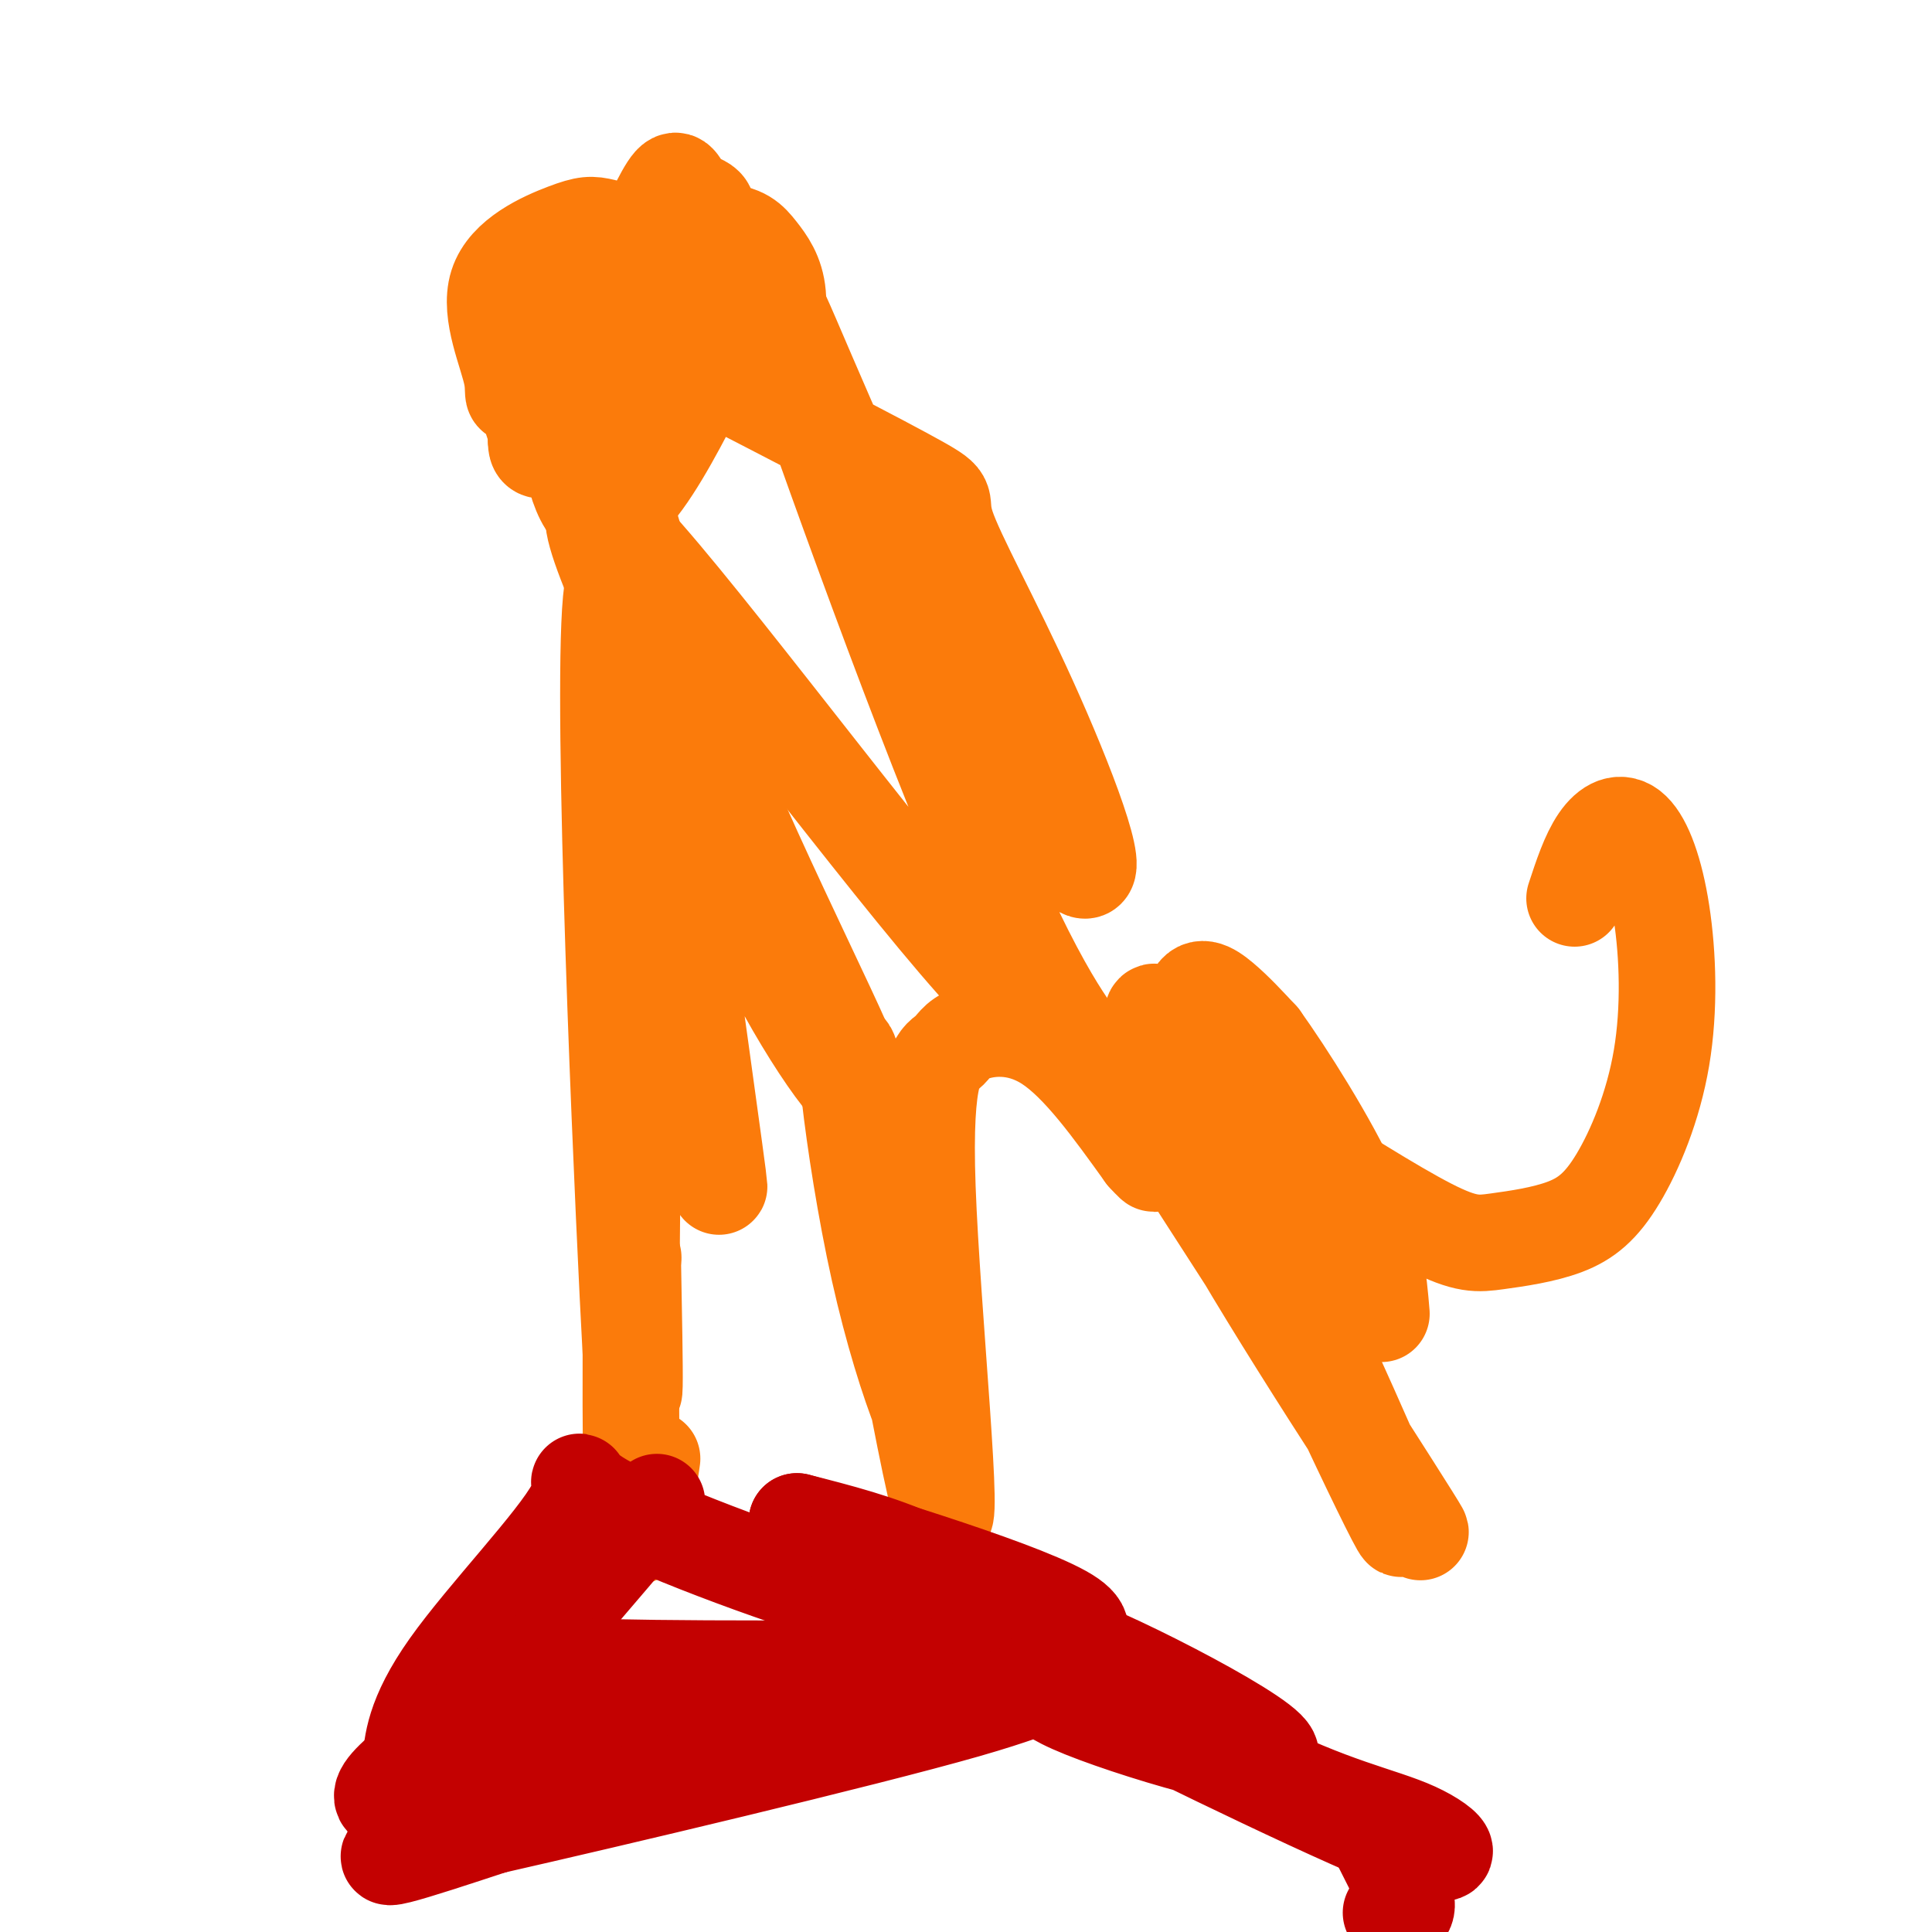
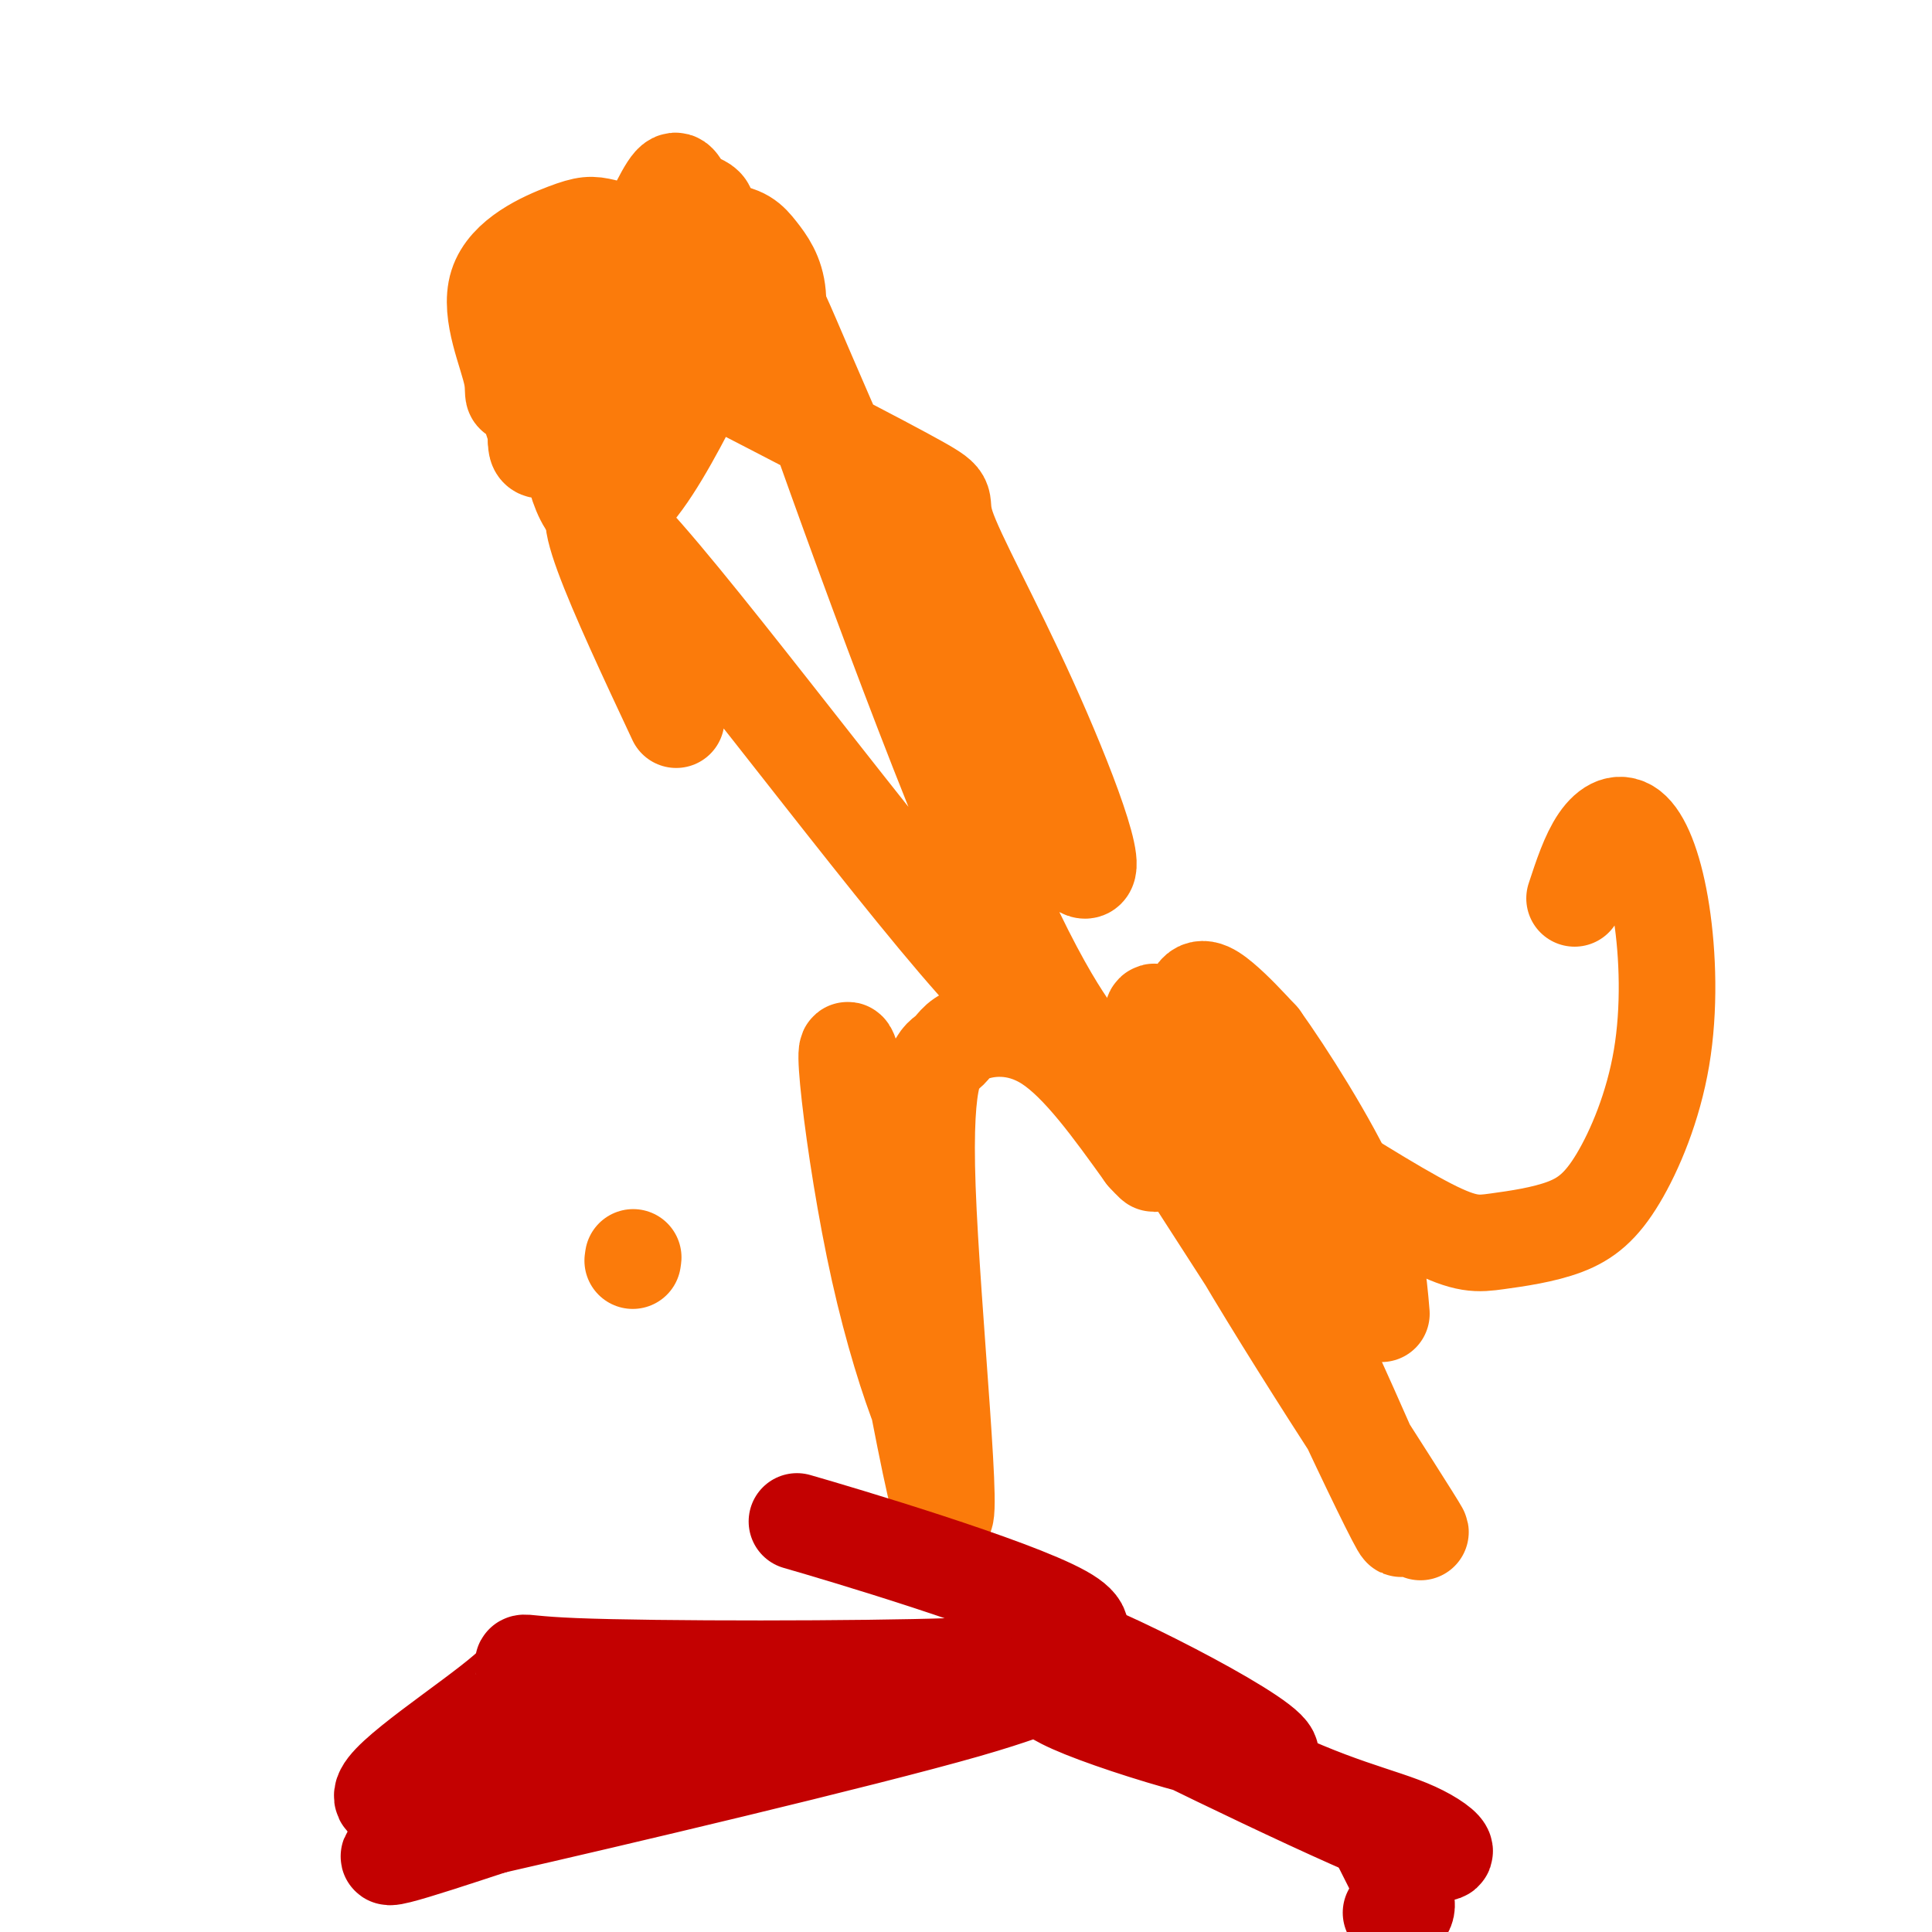
<svg xmlns="http://www.w3.org/2000/svg" viewBox="0 0 400 400" version="1.1">
  <g fill="none" stroke="#FB7B0B" stroke-width="20" stroke-linecap="round" stroke-linejoin="round">
    <path d="M131,54c3.171,-7.075 6.342,-14.151 8,-16c1.658,-1.849 1.804,1.528 4,3c2.196,1.472 6.443,1.039 0,8c-6.443,6.961 -23.576,21.317 -31,28c-7.424,6.683 -5.140,5.694 -6,1c-0.860,-4.694 -4.866,-13.091 -3,-19c1.866,-5.909 9.603,-9.328 14,-11c4.397,-1.672 5.454,-1.596 8,-1c2.546,0.596 6.582,1.713 7,7c0.418,5.287 -2.782,14.745 -6,21c-3.218,6.255 -6.455,9.306 -9,12c-2.545,2.694 -4.397,5.032 -6,2c-1.603,-3.032 -2.957,-11.434 -3,-17c-0.043,-5.566 1.226,-8.297 4,-12c2.774,-3.703 7.055,-8.377 12,-10c4.945,-1.623 10.554,-0.194 13,2c2.446,2.194 1.727,5.154 0,9c-1.727,3.846 -4.463,8.577 -7,13c-2.537,4.423 -4.875,8.537 -8,12c-3.125,3.463 -7.036,6.275 -9,7c-1.964,0.725 -1.982,-0.638 -2,-2" />
    <path d="M111,91c-0.241,-5.036 0.158,-16.624 3,-24c2.842,-7.376 8.129,-10.538 15,-13c6.871,-2.462 15.326,-4.224 19,-1c3.674,3.224 2.567,11.436 2,15c-0.567,3.564 -0.593,2.482 -3,7c-2.407,4.518 -7.195,14.635 -12,22c-4.805,7.365 -9.626,11.977 -13,8c-3.374,-3.977 -5.300,-16.545 -5,-25c0.300,-8.455 2.825,-12.798 5,-17c2.175,-4.202 4.000,-8.264 9,-11c5.000,-2.736 13.175,-4.146 18,-4c4.825,0.146 6.299,1.847 8,4c1.701,2.153 3.629,4.758 4,9c0.371,4.242 -0.814,10.121 -2,16" />
    <path d="M146,77c18.283,9.428 36.566,18.856 44,23c7.434,4.144 4.019,3.003 6,9c1.981,5.997 9.357,19.130 17,36c7.643,16.870 15.553,37.476 11,35c-4.553,-2.476 -21.569,-28.034 -37,-59c-15.431,-30.966 -29.277,-67.341 -25,-54c4.277,13.341 26.676,76.398 41,110c14.324,33.602 20.571,37.749 21,40c0.429,2.251 -4.961,2.606 -26,-22c-21.039,-24.606 -57.725,-74.173 -70,-86c-12.275,-11.827 -0.137,14.087 12,40" />
-     <path d="M140,149c5.122,15.931 11.926,35.760 21,53c9.074,17.240 20.417,31.891 16,20c-4.417,-11.891 -24.595,-50.323 -37,-84c-12.405,-33.677 -17.036,-62.600 -14,-42c3.036,20.600 13.739,90.721 19,125c5.261,34.279 5.080,32.714 0,-4c-5.080,-36.714 -15.060,-108.577 -18,-96c-2.940,12.577 1.160,109.593 3,147c1.840,37.407 1.420,15.203 1,-7" />
    <path d="M131,261c0.167,-1.167 0.083,-0.583 0,0" />
-     <path d="M131,231c-0.333,35.083 -0.667,70.167 0,82c0.667,11.833 2.333,0.417 4,-11" />
    <path d="M177,226c8.773,32.280 17.547,64.561 18,72c0.453,7.439 -7.413,-9.962 -13,-35c-5.587,-25.038 -8.895,-57.712 -5,-41c3.895,16.712 14.993,82.812 18,91c3.007,8.188 -2.078,-41.535 -3,-67c-0.922,-25.465 2.320,-26.671 4,-28c1.680,-1.329 1.798,-2.781 5,-4c3.202,-1.219 9.486,-2.205 16,2c6.514,4.205 13.257,13.603 20,23" />
    <path d="M237,239c3.333,3.667 1.667,1.333 0,-1" />
    <path d="M235,225c28.612,44.387 57.224,88.774 59,92c1.776,3.226 -23.285,-34.710 -37,-58c-13.715,-23.290 -16.084,-31.935 -17,-36c-0.916,-4.065 -0.379,-3.551 -1,-8c-0.621,-4.449 -2.399,-13.863 10,11c12.399,24.863 38.974,84.002 41,90c2.026,5.998 -20.498,-41.145 -32,-69c-11.502,-27.855 -11.981,-36.423 -11,-40c0.981,-3.577 3.423,-2.165 6,0c2.577,2.165 5.288,5.082 8,8" />
    <path d="M261,215c5.200,7.244 14.200,21.356 19,32c4.800,10.644 5.400,17.822 6,25" />
    <path d="M263,234c12.716,8.064 25.433,16.128 33,20c7.567,3.872 9.986,3.552 14,3c4.014,-0.552 9.623,-1.338 14,-3c4.377,-1.662 7.522,-4.201 11,-10c3.478,-5.799 7.288,-14.858 9,-25c1.712,-10.142 1.325,-21.368 0,-30c-1.325,-8.632 -3.587,-14.670 -6,-17c-2.413,-2.330 -4.975,-0.951 -7,2c-2.025,2.951 -3.512,7.476 -5,12" />
  </g>
  <g fill="none" stroke="#C30101" stroke-width="20" stroke-linecap="round" stroke-linejoin="round">
-     <path d="M86,361c-1.388,4.786 -2.776,9.572 10,-4c12.776,-13.572 39.716,-45.502 40,-46c0.284,-0.498 -26.088,30.434 -39,45c-12.912,14.566 -12.365,12.764 -12,9c0.365,-3.764 0.548,-9.490 8,-20c7.452,-10.510 22.173,-25.804 26,-33c3.827,-7.196 -3.240,-6.296 6,-1c9.240,5.296 34.786,14.986 52,20c17.214,5.014 26.096,5.350 27,3c0.904,-2.350 -6.170,-7.386 -14,-11c-7.830,-3.614 -16.415,-5.807 -25,-8" />
    <path d="M165,315c9.167,2.626 44.583,13.191 55,19c10.417,5.809 -4.165,6.861 -8,8c-3.835,1.139 3.079,2.363 -15,3c-18.079,0.637 -61.150,0.685 -78,0c-16.850,-0.685 -7.478,-2.104 -12,3c-4.522,5.104 -22.938,16.732 -27,22c-4.062,5.268 6.231,4.175 31,-4c24.769,-8.175 64.015,-23.432 57,-20c-7.015,3.432 -60.290,25.552 -79,34c-18.710,8.448 -2.855,3.224 13,-2" />
    <path d="M102,378c23.761,-5.396 76.664,-17.887 98,-24c21.336,-6.113 11.104,-5.850 22,-1c10.896,4.850 42.920,14.285 41,10c-1.920,-4.285 -37.785,-22.292 -43,-23c-5.215,-0.708 20.219,15.882 38,25c17.781,9.118 27.910,10.764 35,14c7.090,3.236 11.139,8.064 -6,1c-17.139,-7.064 -55.468,-26.018 -61,-29c-5.532,-2.982 21.734,10.009 49,23" />
    <path d="M275,374c9.452,4.179 8.583,3.125 10,6c1.417,2.875 5.119,9.679 6,13c0.881,3.321 -1.060,3.161 -3,3" />
  </g>
</svg>